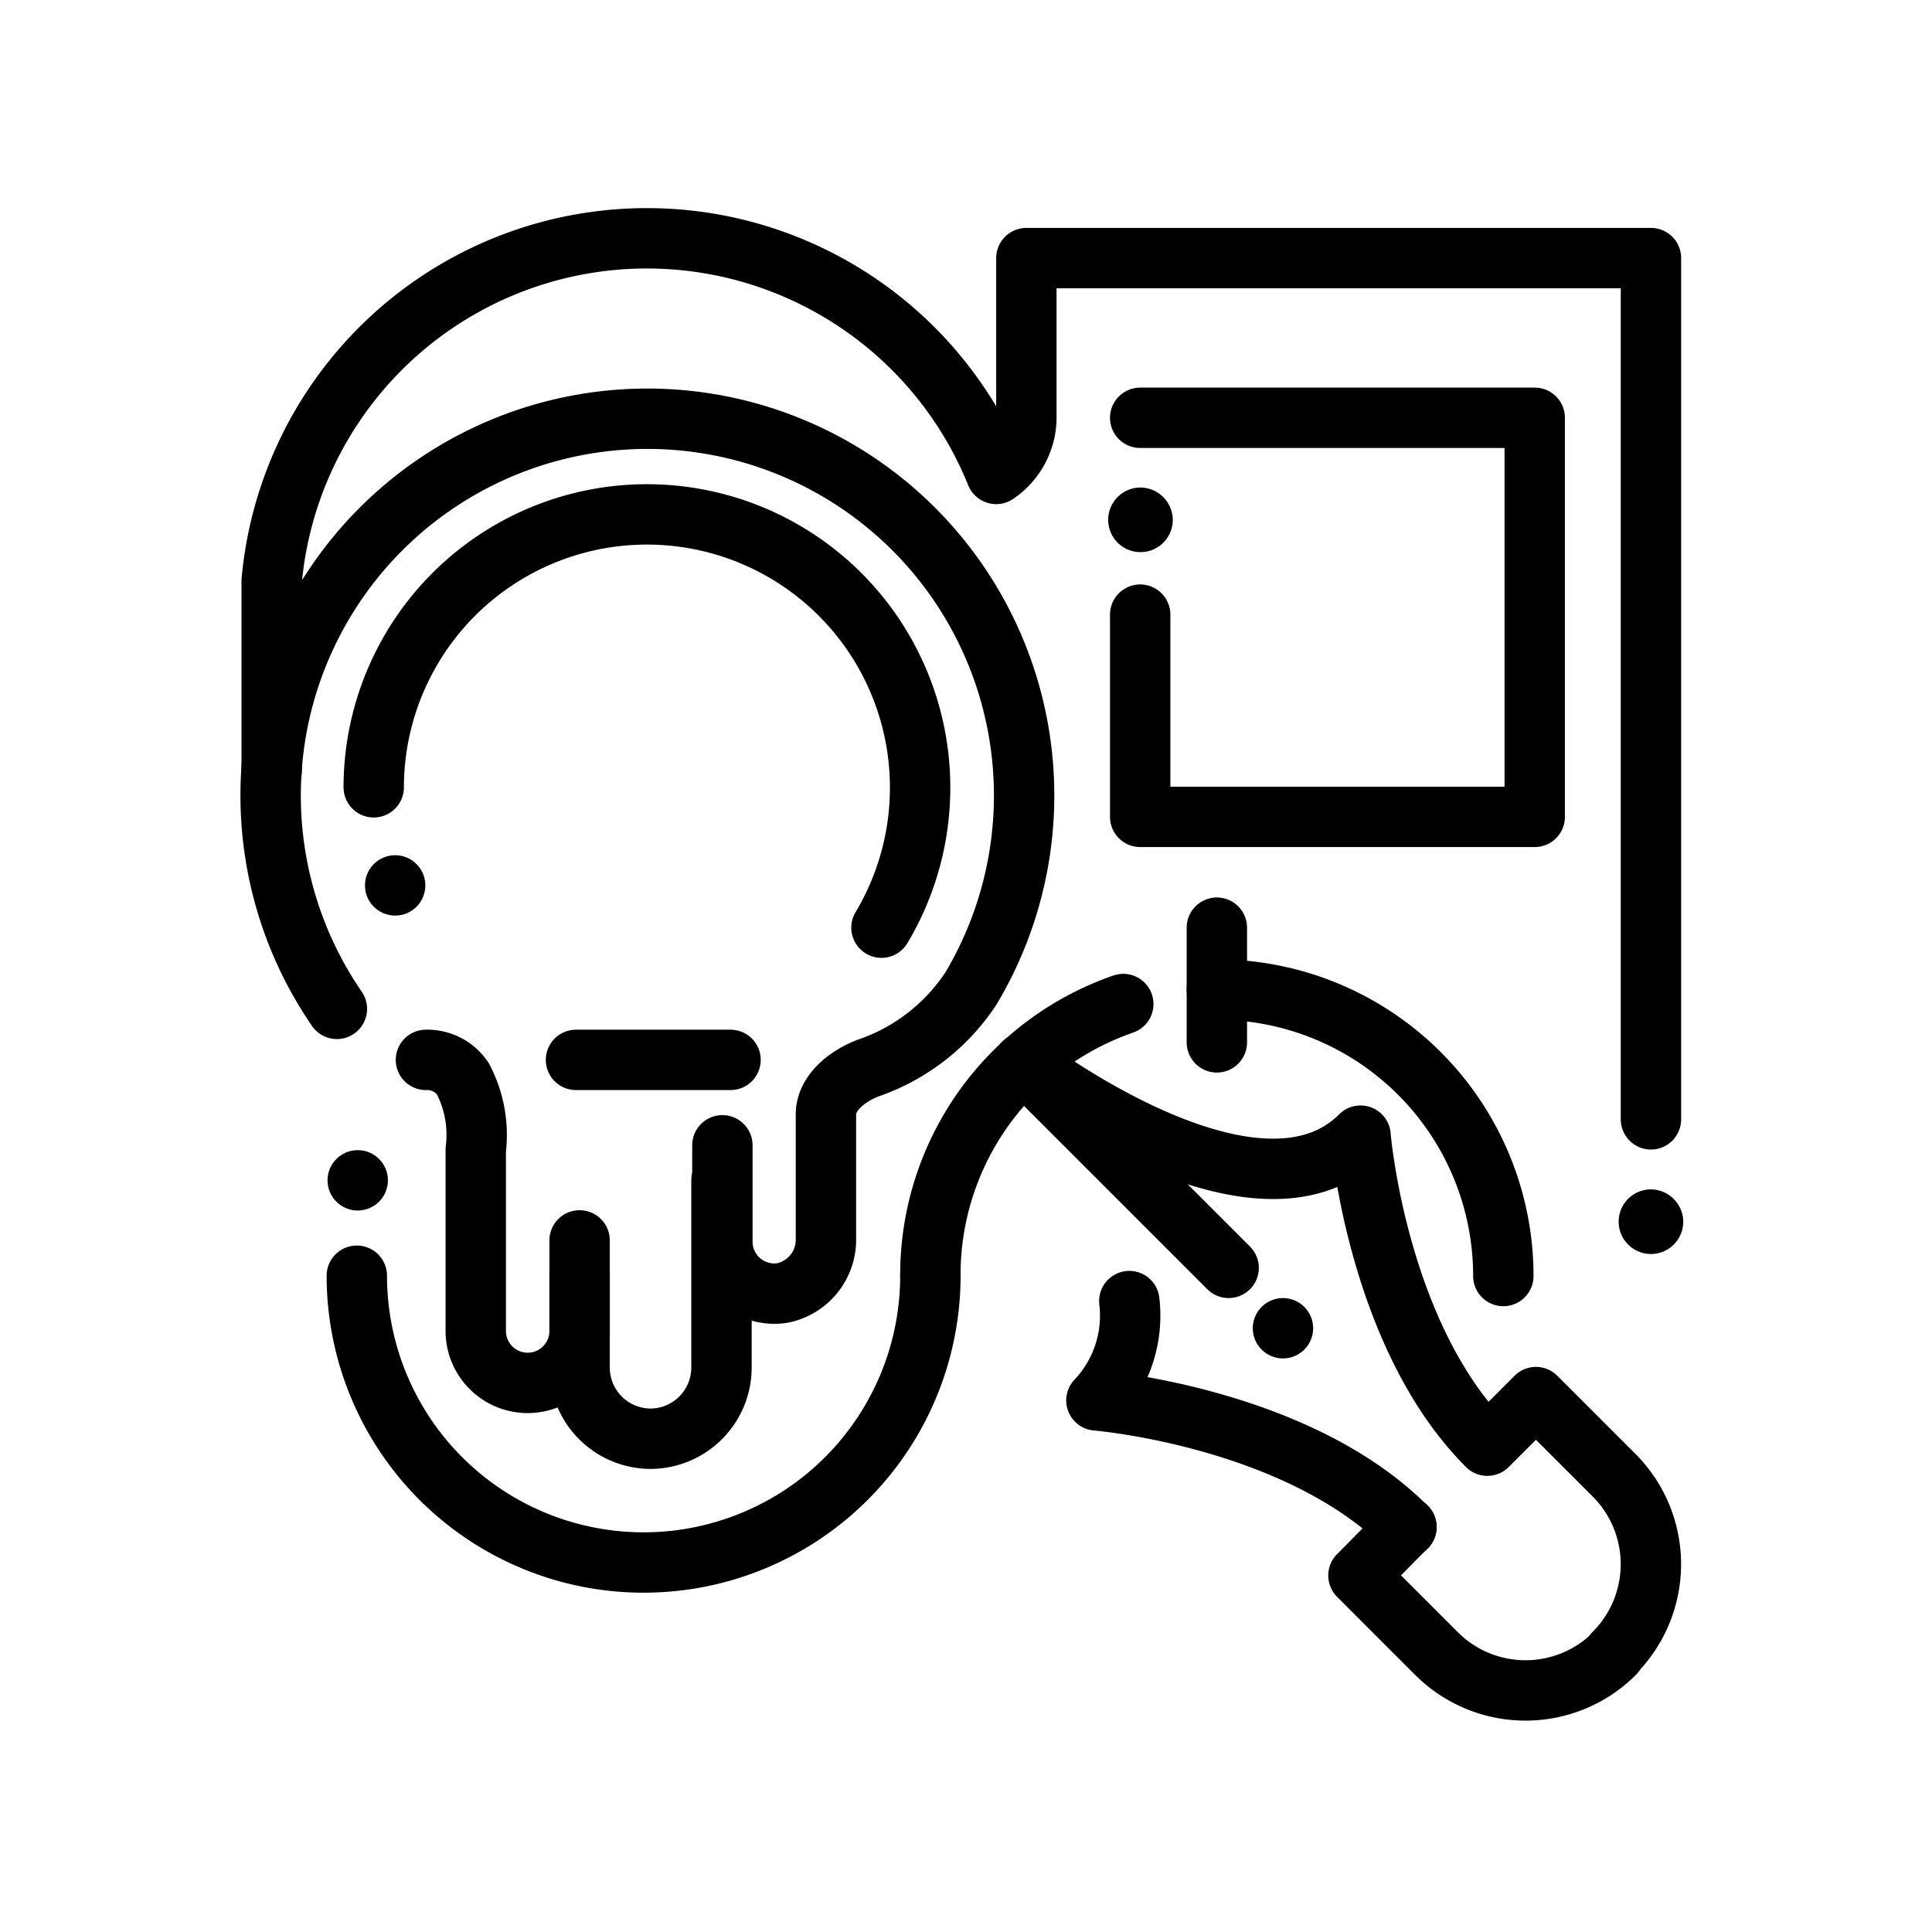
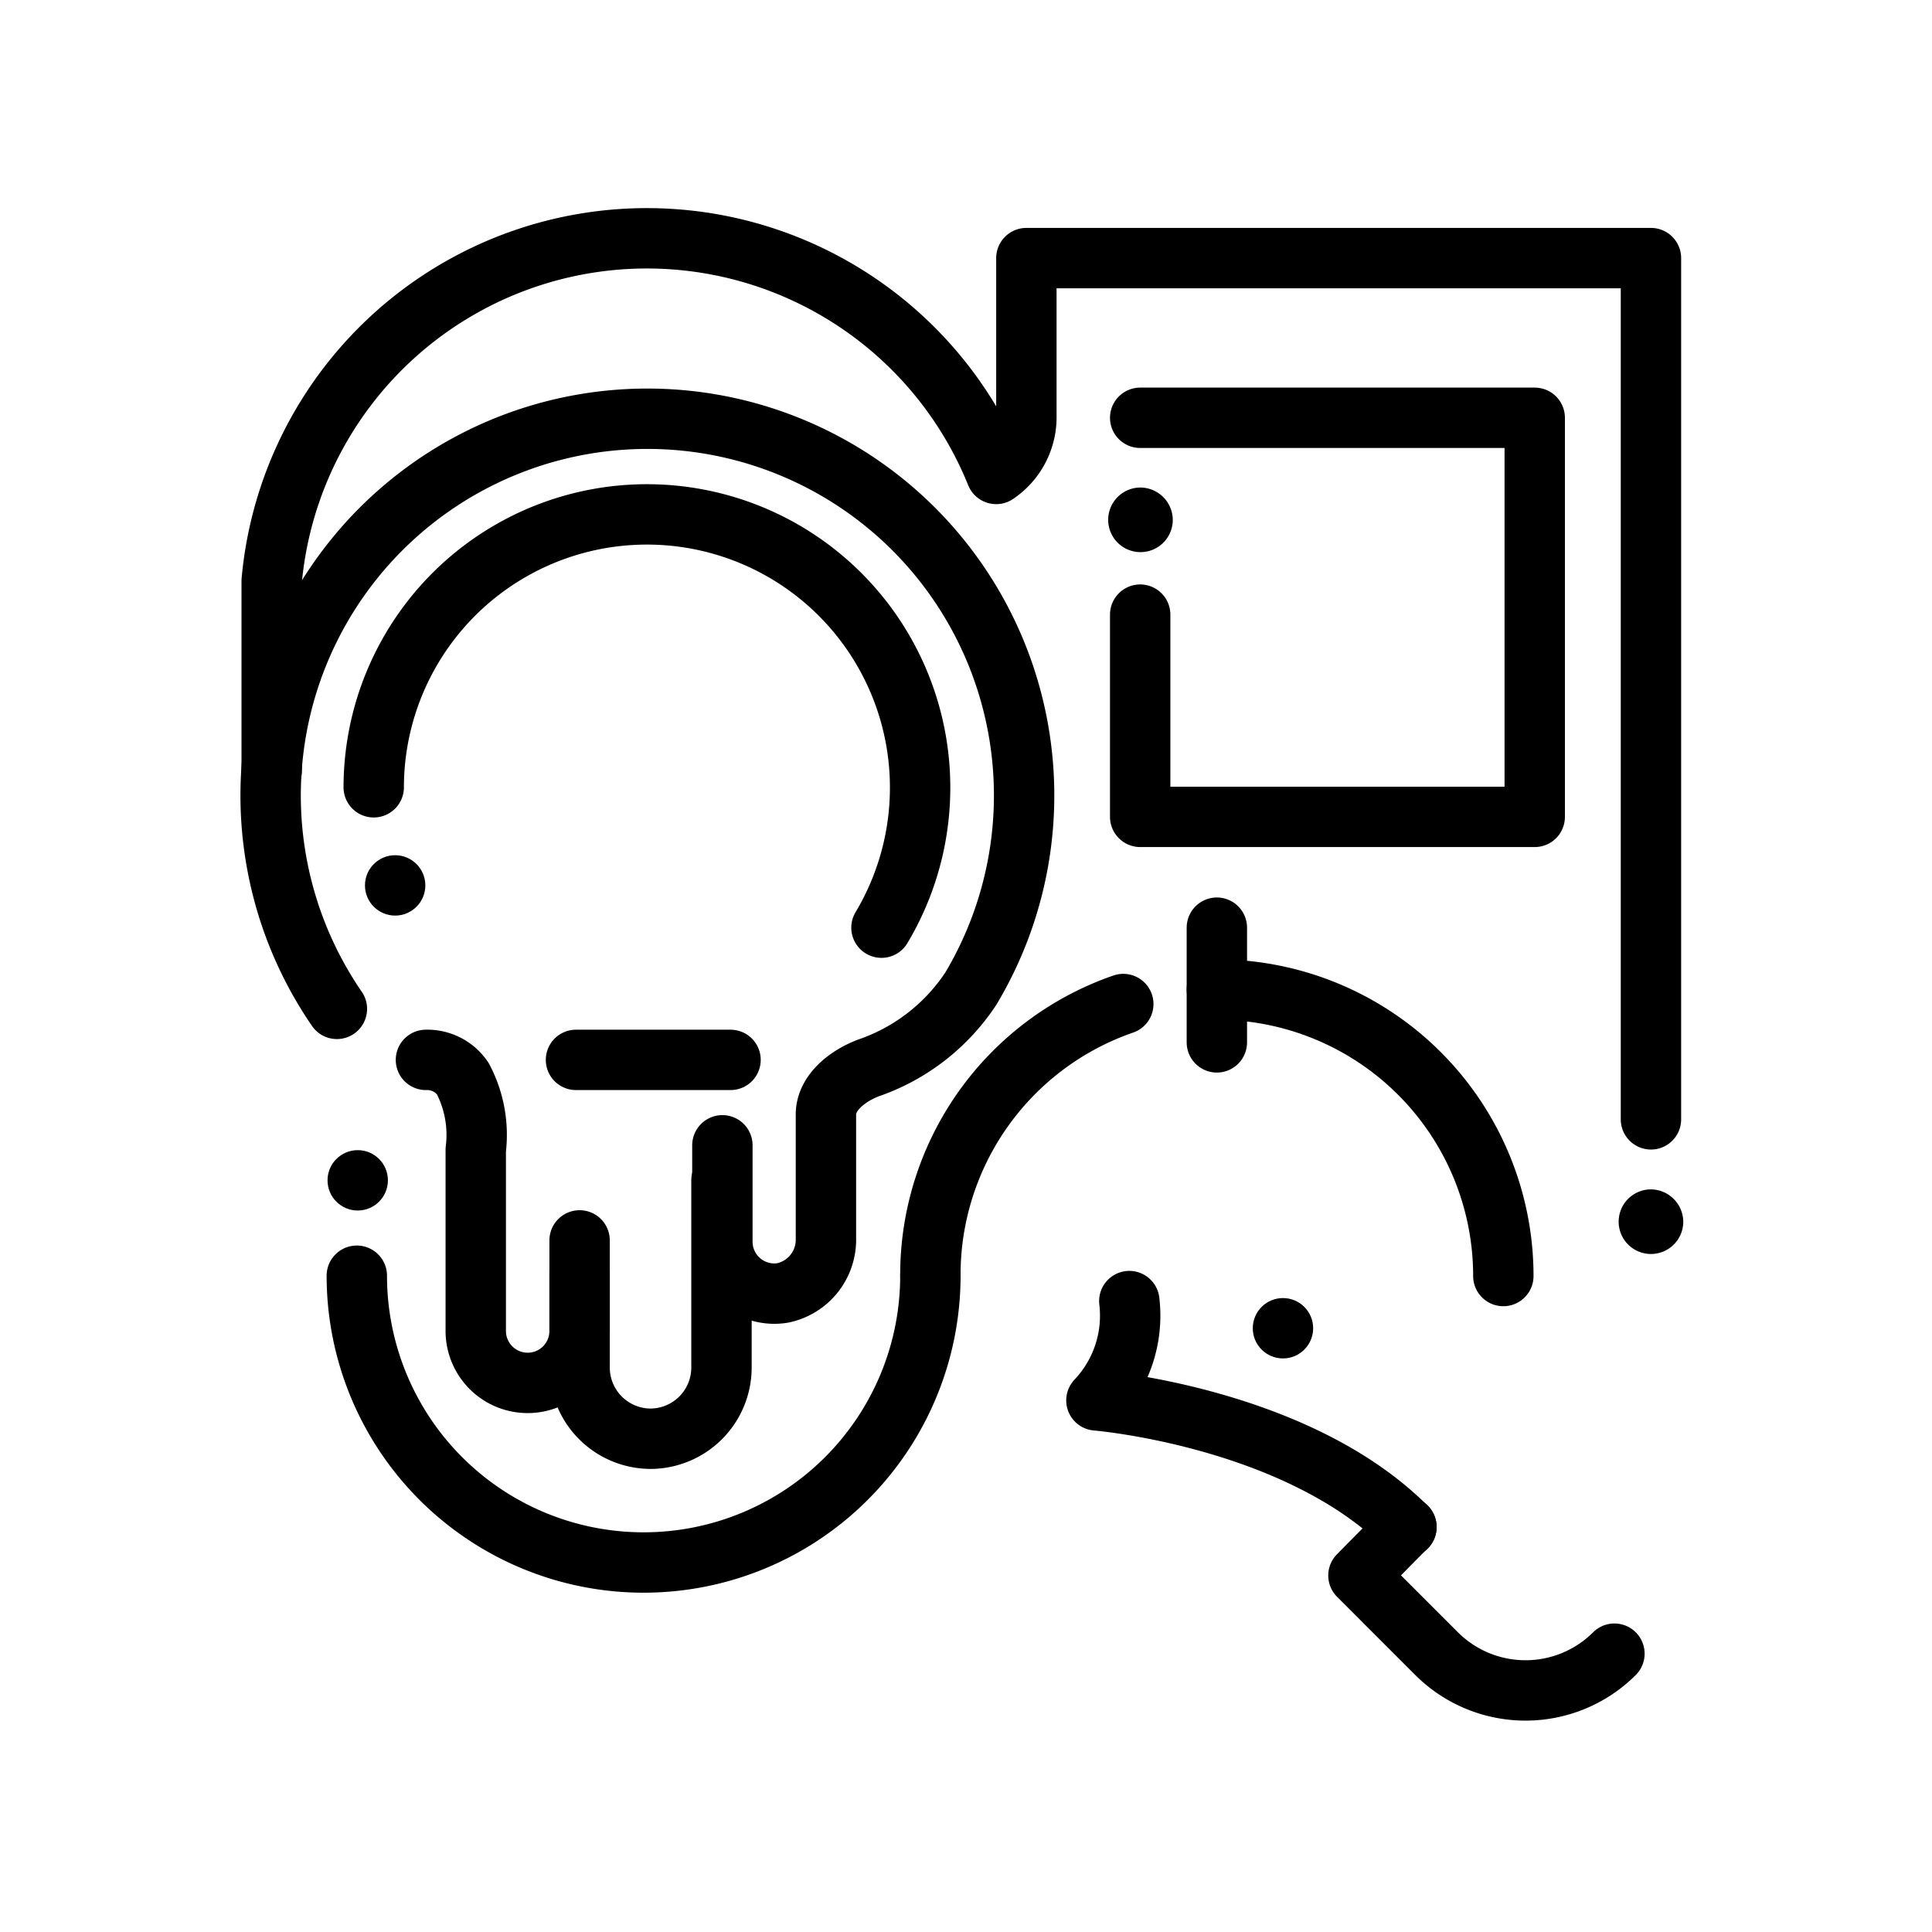
<svg xmlns="http://www.w3.org/2000/svg" width="800px" height="800px" viewBox="0 0 64 64" id="Layer_1" data-name="Layer 1">
  <defs>
    <style>.cls-1{fill:none;stroke:#000000;stroke-linecap:round;stroke-linejoin:round;stroke-width:2px;}</style>
  </defs>
  <title>graphic, design, pen, anchor, paint</title>
  <polyline class="cls-1" points="37.77 20.36 37.77 25.99 37.77 27.06 38.2 27.06 42.71 27.06 47.2 27.06 50.84 27.06 50.84 13.84 37.77 13.84" />
  <path d="M38.85,17.24a1.07,1.07,0,1,1-1.08-1.09A1.08,1.08,0,0,1,38.85,17.24Z" />
-   <path d="M55.76,40.49a1.07,1.07,0,1,1-1.08-1.09A1.08,1.08,0,0,1,55.76,40.49Z" />
+   <path d="M55.76,40.49a1.07,1.07,0,1,1-1.08-1.09A1.08,1.08,0,0,1,55.76,40.49" />
  <path class="cls-1" d="M23.9,39.1v6.21a2.36,2.36,0,0,1-2.35,2.35h0a2.36,2.36,0,0,1-2.35-2.35V42.13" />
  <path class="cls-1" d="M14.11,35.11a1.42,1.42,0,0,1,1.22.62,4,4,0,0,1,.43,2.36v6a1.72,1.72,0,1,0,3.44,0v-3" />
  <path class="cls-1" d="M19.08,35.11H24.2" />
  <path class="cls-1" d="M11.16,33.42a12.48,12.48,0,1,1,21-.67,6.66,6.66,0,0,1-3.4,2.63c-.75.29-1.39.85-1.4,1.52,0,0,0,.09,0,.13v4a1.8,1.8,0,0,1-1.43,1.8,1.72,1.72,0,0,1-2-1.7V37.94" />
  <path class="cls-1" d="M9,25.54v-6.3A12.48,12.48,0,0,1,33,15.7h0a2.26,2.26,0,0,0,1-1.84V8.55H54.69V37.08" />
  <path class="cls-1" d="M29.2,30.73a9.05,9.05,0,1,0-16.82-4.65" />
-   <path class="cls-1" d="M40.7,42l-6.79-6.79s7.68,5.89,11.16,2.41c0,0,.54,6.61,4.2,10.27l1.61-1.61,2.59,2.59a4.17,4.17,0,0,1,0,5.89h0" />
  <path class="cls-1" d="M46.59,50.58,45,52.19l2.59,2.59a4.17,4.17,0,0,0,5.89,0h0" />
  <path class="cls-1" d="M37.41,43.1a4.08,4.08,0,0,1-1.09,3.29s6.61.54,10.27,4.2" />
  <path class="cls-1" d="M30.82,42.26a9.49,9.49,0,1,1-19,0" />
  <path class="cls-1" d="M40.31,32.78a9.49,9.49,0,0,1,9.49,9.49" />
  <path class="cls-1" d="M30.82,42.26a9.49,9.49,0,0,1,6.39-9" />
  <line class="cls-1" x1="40.31" y1="34.53" x2="40.31" y2="30.73" />
  <circle cx="11.85" cy="39.1" r="1" />
  <circle cx="13.09" cy="29.33" r="1" />
  <circle cx="42.5" cy="44" r="1" />
</svg>